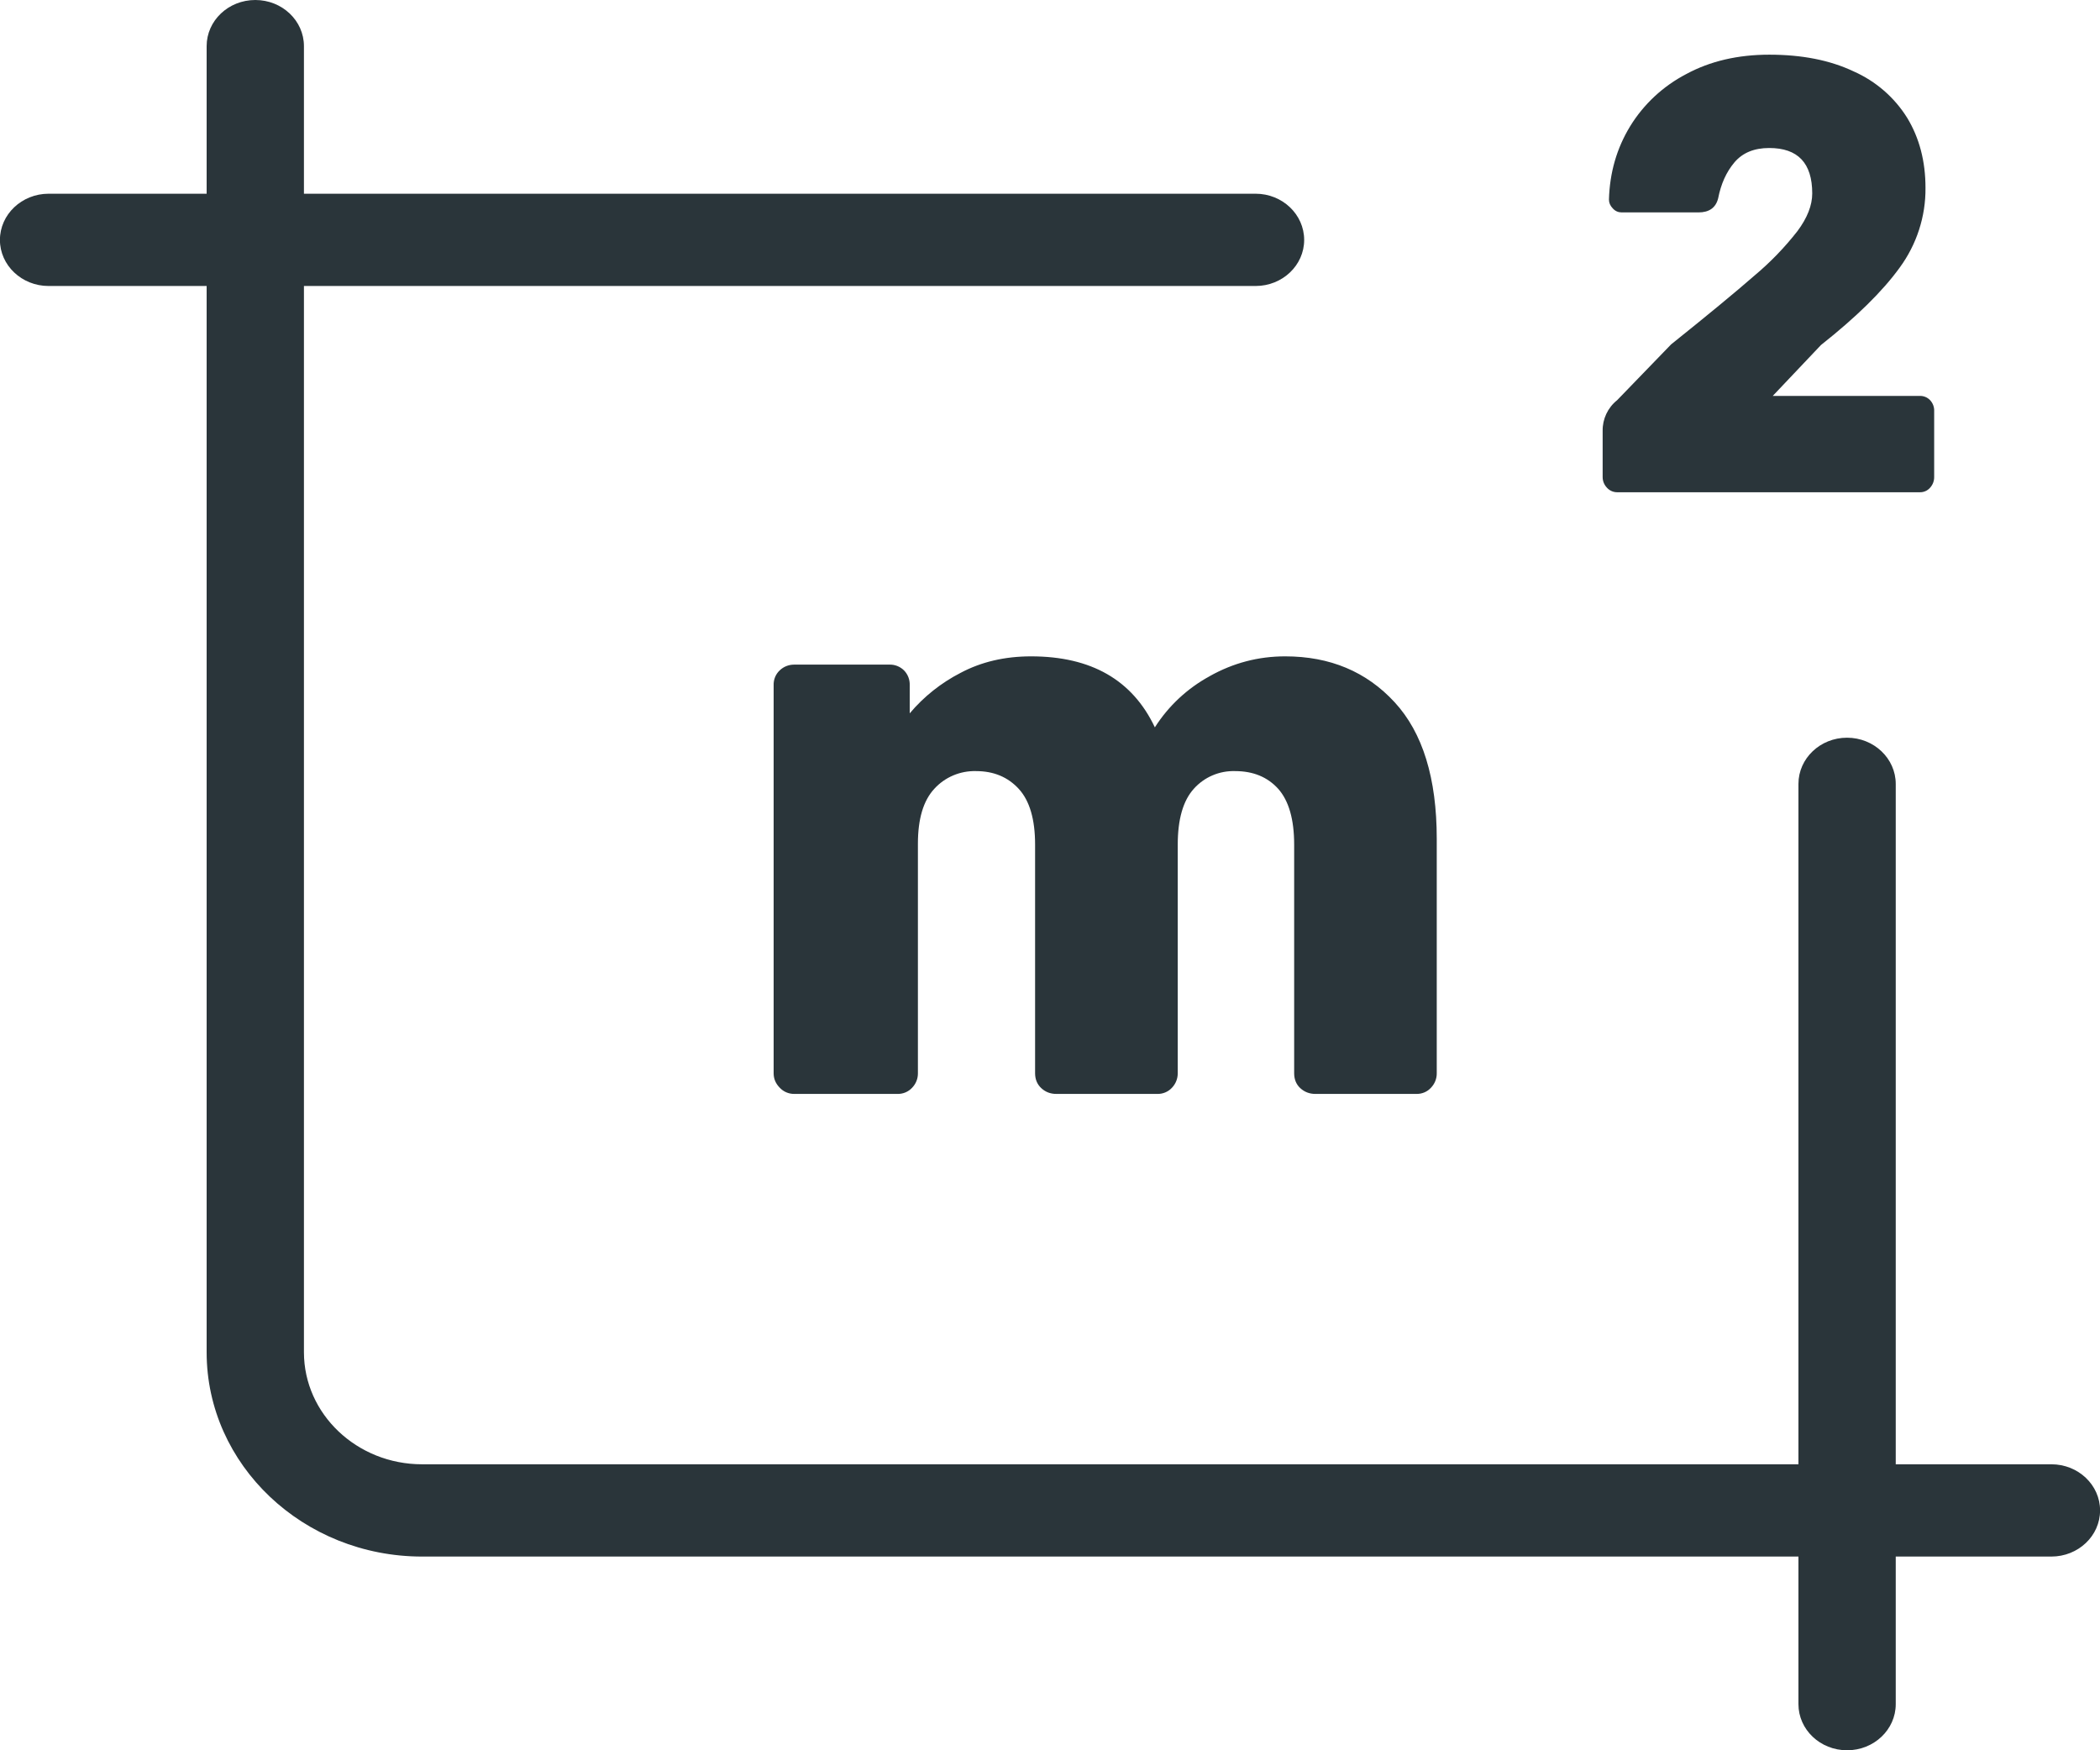
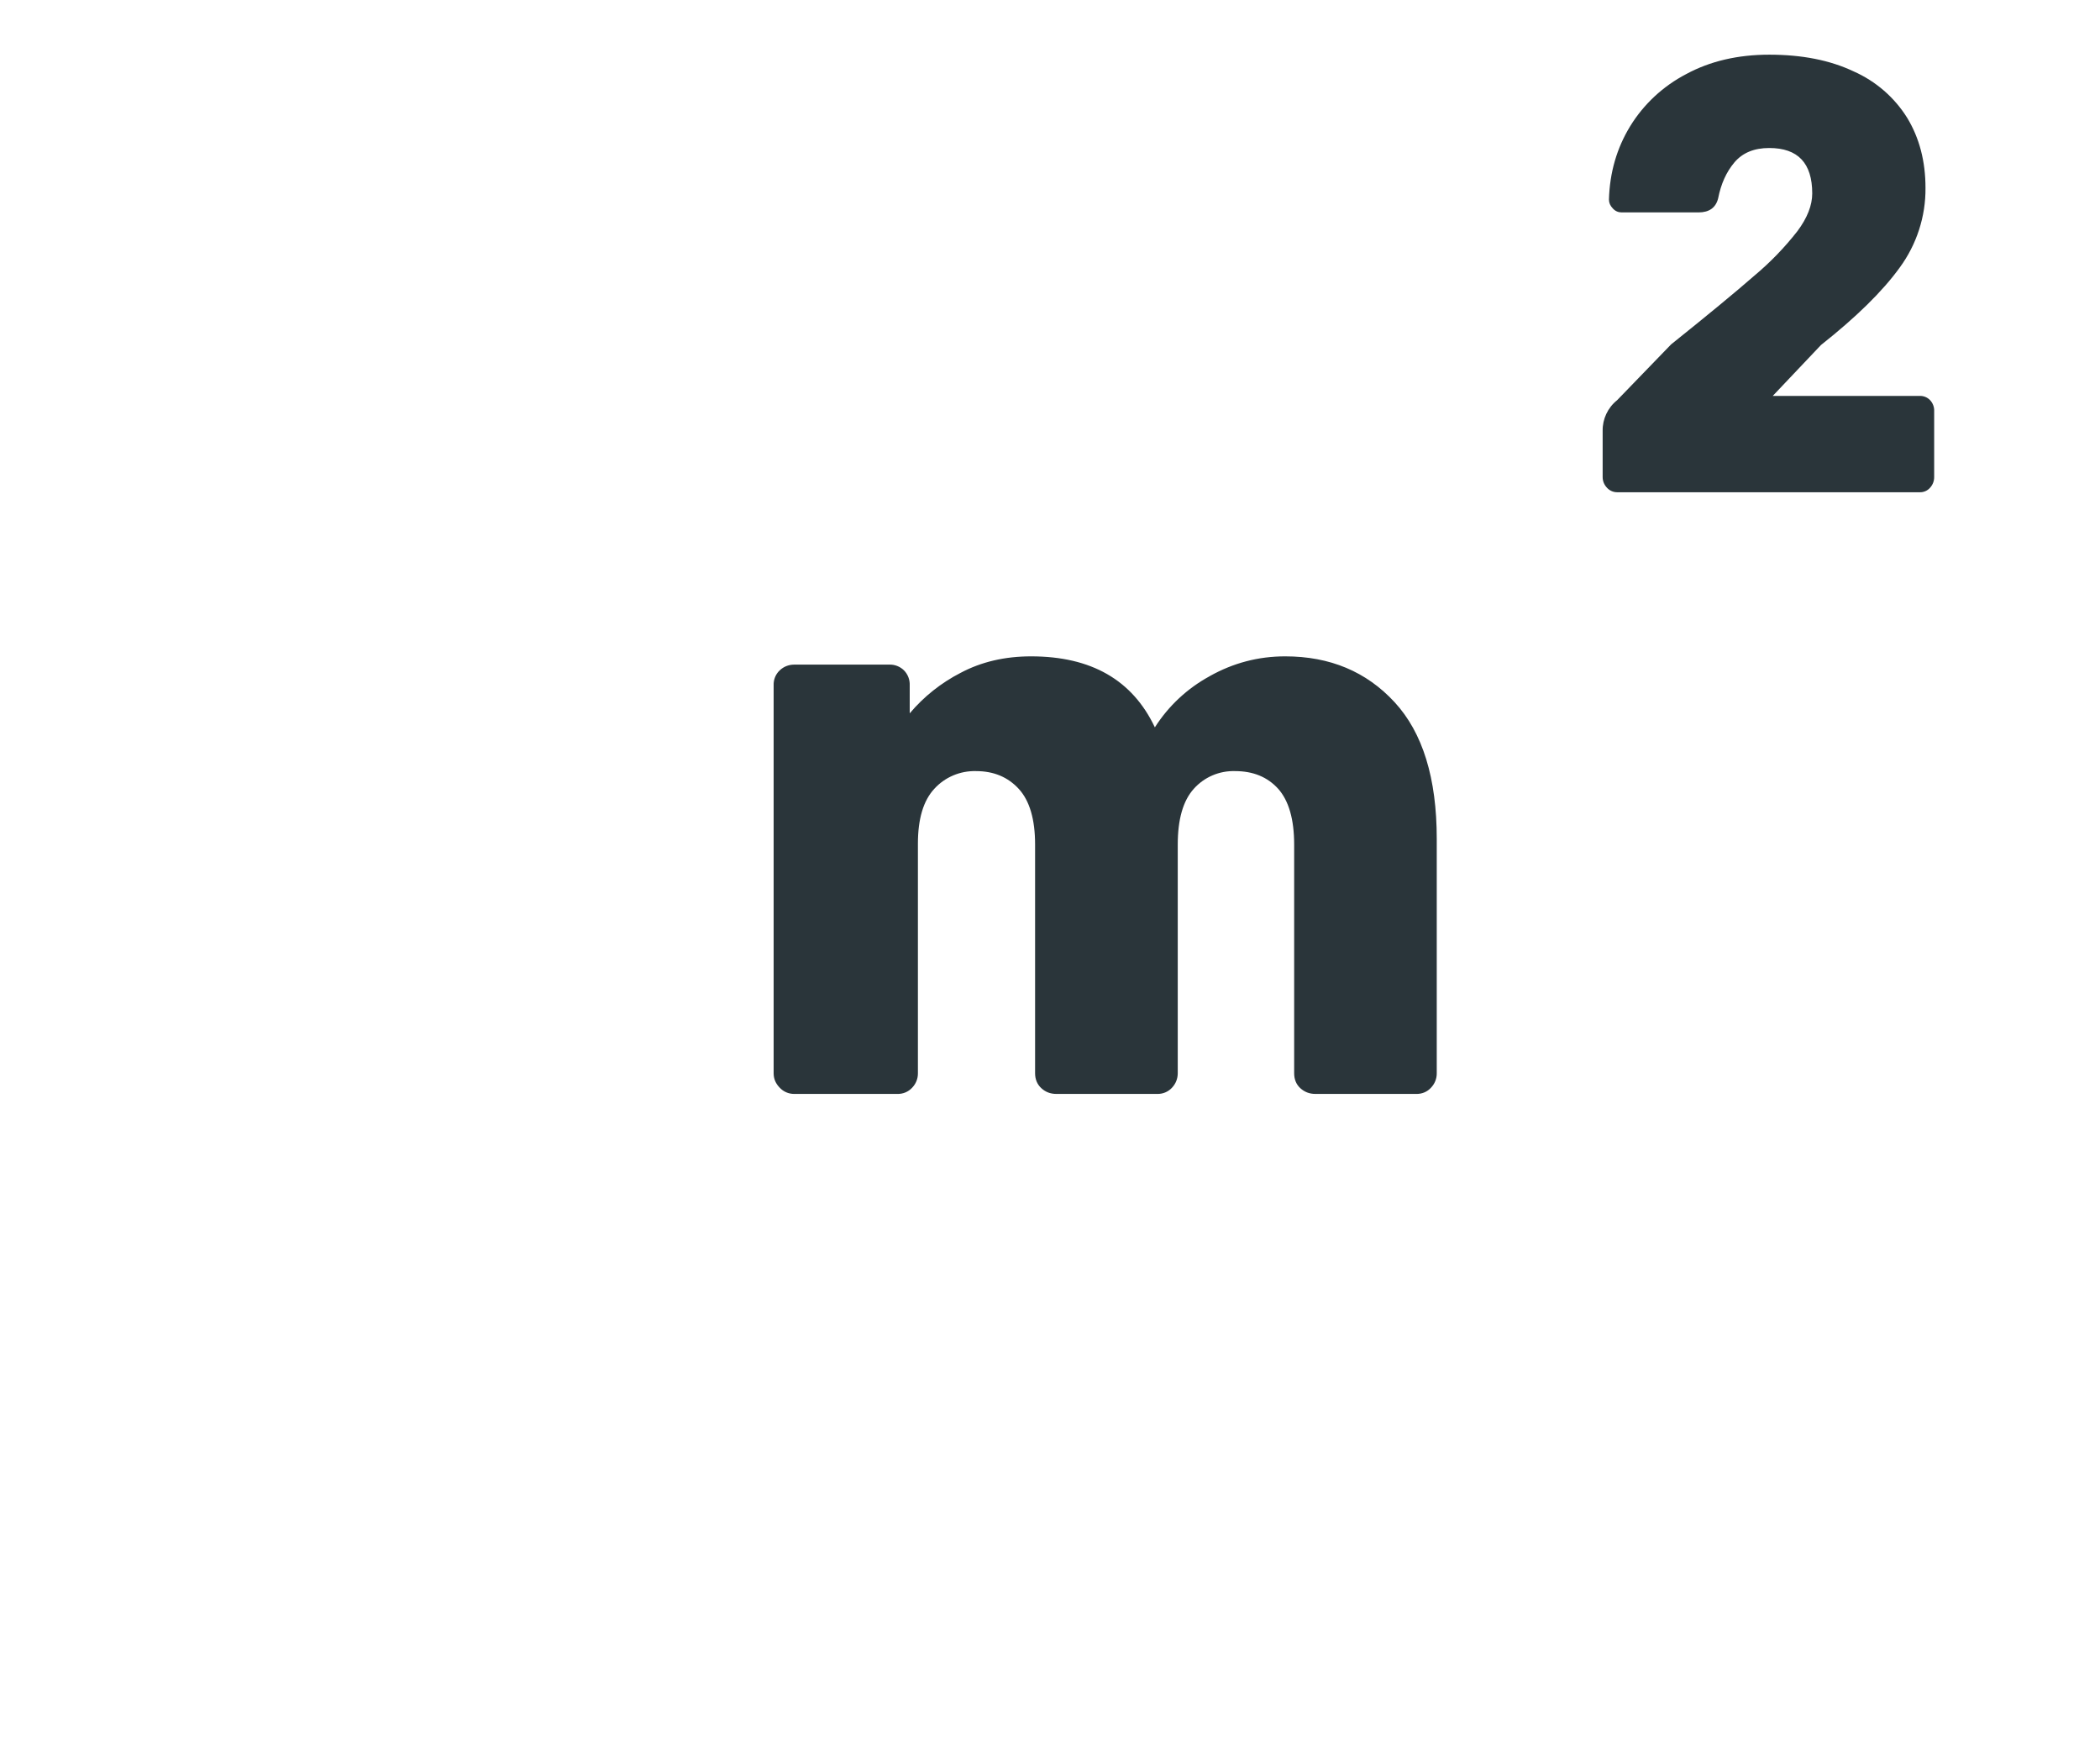
<svg xmlns="http://www.w3.org/2000/svg" width="30" height="25">
  <g transform="translate(-0.001 0)">
    <path d="M 17.283 9.658 C 16.963 9.832 16.694 10.083 16.499 10.389 C 16.179 9.713 15.59 9.375 14.731 9.375 C 14.356 9.375 14.02 9.453 13.723 9.611 C 13.445 9.754 13.198 9.95 12.997 10.189 L 12.997 9.788 C 13 9.709 12.971 9.632 12.915 9.575 C 12.859 9.52 12.783 9.49 12.705 9.493 L 11.346 9.493 C 11.269 9.493 11.195 9.522 11.14 9.575 C 11.081 9.63 11.05 9.708 11.053 9.788 L 11.053 15.33 C 11.053 15.409 11.082 15.477 11.14 15.536 C 11.193 15.593 11.267 15.625 11.346 15.625 L 12.821 15.625 C 12.901 15.627 12.978 15.595 13.032 15.536 C 13.085 15.481 13.115 15.407 13.114 15.33 L 13.114 12.052 C 13.114 11.698 13.191 11.437 13.348 11.267 C 13.5 11.1 13.718 11.008 13.945 11.014 C 14.195 11.014 14.398 11.098 14.554 11.267 C 14.71 11.437 14.788 11.702 14.788 12.064 L 14.788 15.33 C 14.788 15.416 14.818 15.488 14.876 15.542 C 14.935 15.597 15.006 15.625 15.092 15.625 L 16.533 15.625 C 16.613 15.627 16.69 15.595 16.744 15.536 C 16.797 15.48 16.826 15.407 16.826 15.33 L 16.826 12.064 C 16.826 11.702 16.902 11.437 17.055 11.267 C 17.204 11.1 17.42 11.007 17.646 11.014 C 17.903 11.014 18.108 11.098 18.261 11.267 C 18.412 11.437 18.489 11.702 18.489 12.064 L 18.489 15.33 C 18.489 15.416 18.518 15.488 18.576 15.542 C 18.636 15.597 18.707 15.625 18.793 15.625 L 20.233 15.625 C 20.314 15.627 20.391 15.595 20.444 15.536 C 20.497 15.481 20.527 15.407 20.526 15.33 L 20.526 11.981 C 20.526 11.116 20.326 10.466 19.924 10.03 C 19.521 9.593 19 9.375 18.361 9.375 C 17.977 9.375 17.619 9.469 17.282 9.658 M 23.103 7.031 L 27.425 7.031 C 27.482 7.033 27.537 7.009 27.574 6.966 C 27.612 6.924 27.633 6.869 27.632 6.813 L 27.632 5.874 C 27.635 5.816 27.614 5.759 27.574 5.716 C 27.535 5.675 27.481 5.653 27.424 5.655 L 25.326 5.655 L 26.015 4.928 C 26.518 4.53 26.893 4.163 27.139 3.823 C 27.382 3.492 27.512 3.092 27.508 2.683 C 27.508 2.304 27.421 1.971 27.247 1.684 C 27.065 1.391 26.797 1.159 26.48 1.019 C 26.142 0.859 25.741 0.781 25.277 0.781 C 24.828 0.781 24.432 0.873 24.09 1.058 C 23.76 1.23 23.483 1.487 23.289 1.803 C 23.098 2.116 22.997 2.464 22.986 2.85 C 22.986 2.897 23.004 2.939 23.041 2.977 C 23.076 3.016 23.12 3.034 23.169 3.034 L 24.264 3.034 C 24.419 3.034 24.512 2.967 24.546 2.833 C 24.586 2.628 24.662 2.458 24.778 2.32 C 24.895 2.182 25.06 2.114 25.276 2.114 C 25.686 2.114 25.89 2.33 25.89 2.763 C 25.89 2.932 25.82 3.112 25.678 3.302 C 25.497 3.534 25.291 3.747 25.064 3.937 C 24.796 4.171 24.4 4.498 23.874 4.919 L 23.103 5.716 C 22.969 5.823 22.893 5.985 22.896 6.155 L 22.896 6.813 C 22.896 6.87 22.916 6.922 22.957 6.966 C 22.994 7.007 23.047 7.031 23.103 7.031" fill="rgb(42,53,58)" />
-     <path d="M 29.306 20.915 L 27.083 20.915 L 27.083 11.198 C 27.083 10.833 26.771 10.537 26.387 10.537 C 26.004 10.537 25.693 10.833 25.693 11.197 L 25.693 20.915 L 6.03 20.915 C 5.1 20.915 4.343 20.197 4.343 19.315 L 4.343 4.085 L 17.938 4.085 C 18.321 4.085 18.632 3.79 18.632 3.427 C 18.632 3.063 18.321 2.767 17.938 2.767 L 4.343 2.767 L 4.343 0.659 C 4.343 0.295 4.032 0 3.648 0 C 3.264 0 2.953 0.295 2.953 0.659 L 2.953 2.767 L 0.696 2.767 C 0.312 2.767 0 3.063 0 3.427 C 0 3.79 0.312 4.085 0.695 4.085 L 2.953 4.085 L 2.953 19.315 C 2.953 20.924 4.334 22.233 6.031 22.233 L 25.693 22.233 L 25.693 24.341 C 25.693 24.705 26.004 25 26.388 25 C 26.772 25 27.083 24.705 27.083 24.341 L 27.083 22.233 L 29.306 22.233 C 29.69 22.233 30.002 21.938 30.002 21.574 C 30.002 21.21 29.69 20.915 29.307 20.915" fill="rgb(42,53,58)" />
  </g>
</svg>